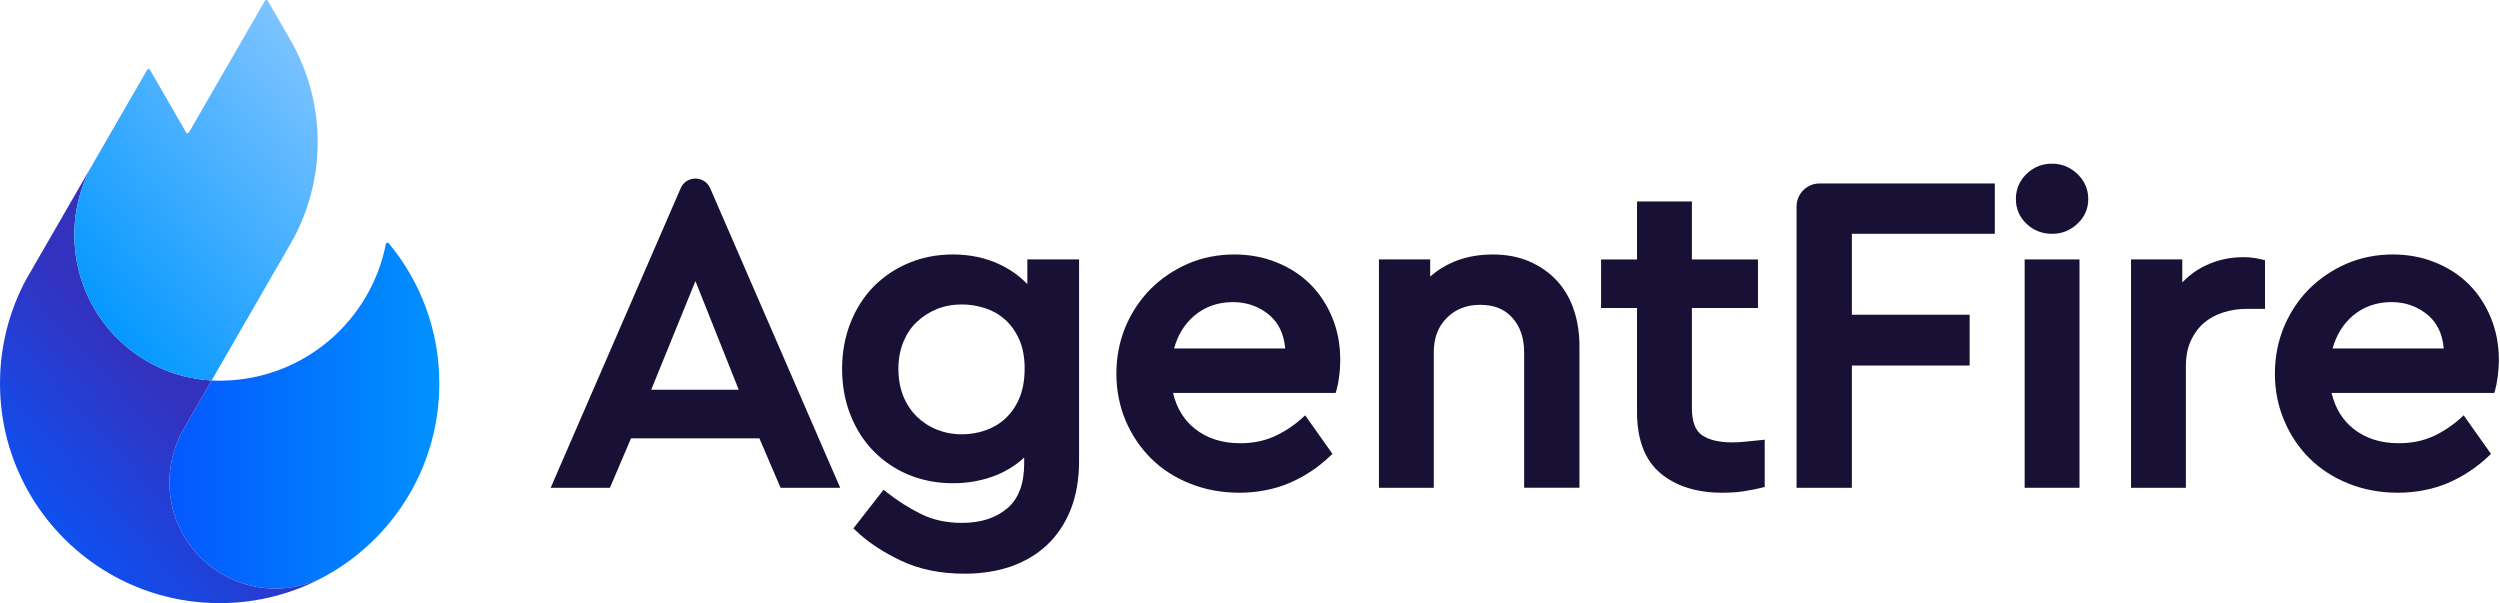
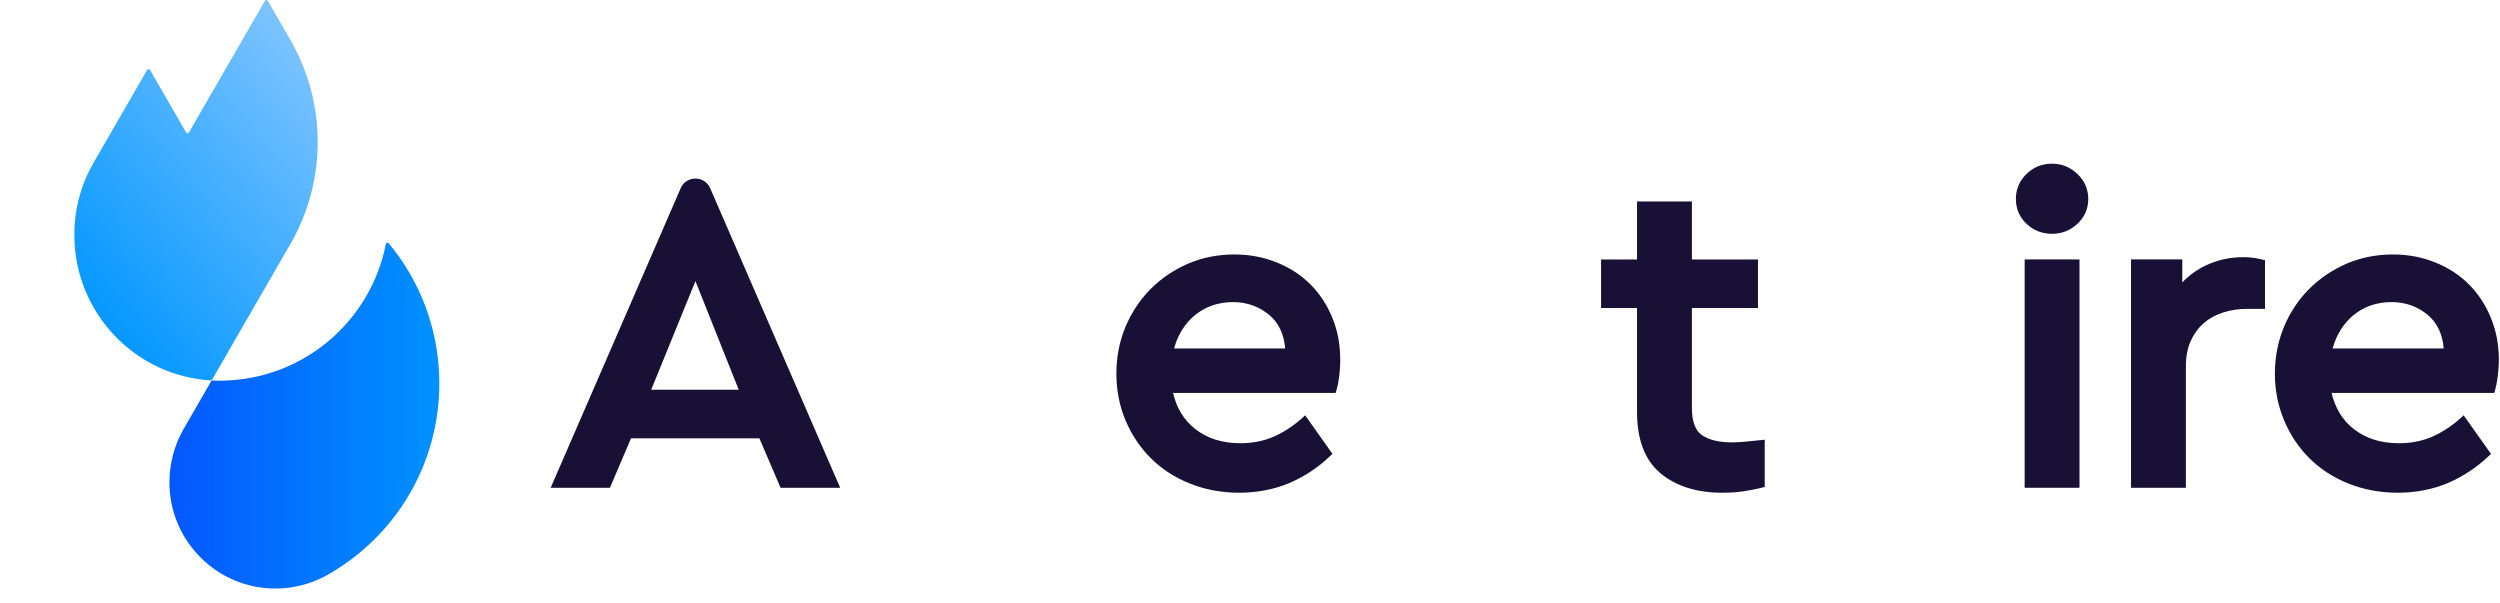
<svg xmlns="http://www.w3.org/2000/svg" width="829" height="200" viewBox="0 0 829 200" fill="none">
  <path d="M145.681 127.158C145.681 153.847 131.327 177.186 109.917 189.866C109.898 189.879 109.879 189.892 109.857 189.902C109.158 190.316 108.449 190.719 107.737 191.105C102.879 193.652 97.383 195.117 91.593 195.165C72.034 195.328 56.044 179.311 56.181 159.755C56.222 153.519 57.869 147.646 60.716 142.542C60.857 142.293 60.997 142.048 61.144 141.799L70.164 126.172L70.17 126.162C70.33 126.172 70.493 126.178 70.655 126.185C70.815 126.194 70.978 126.197 71.141 126.204C71.437 126.216 71.731 126.223 72.028 126.226C72.057 126.226 72.088 126.226 72.114 126.226C72.357 126.226 72.599 126.232 72.839 126.232C73.078 126.232 73.324 126.232 73.563 126.226H73.601C73.761 126.226 73.921 126.226 74.08 126.213C100.824 125.636 122.965 106.354 127.944 80.932C128.034 80.469 128.624 80.316 128.924 80.68C139.387 93.29 145.678 109.485 145.678 127.152L145.681 127.158Z" fill="url(#paint0_linear_1923_11110)" />
-   <path d="M107.741 191.108C97.377 196.779 85.485 200 72.842 200C58.569 200 45.253 195.895 34.014 188.8C13.575 175.899 0 153.113 0 127.158C0 114.684 3.137 102.939 8.662 92.674L8.694 92.62L31.033 53.929C26.945 61.018 24.618 69.253 24.653 78.046C24.758 103.765 44.806 124.78 70.174 126.162L70.168 126.171L61.148 141.798C61.001 142.047 60.86 142.293 60.72 142.542C57.87 147.649 56.226 153.521 56.184 159.755C56.05 179.314 72.041 195.33 91.597 195.164C97.387 195.116 102.883 193.655 107.741 191.104V191.108Z" fill="url(#paint1_linear_1923_11110)" />
  <path d="M62.673 43.875L87.84 0.282C88.057 -0.094 88.596 -0.094 88.813 0.282L96.272 13.203C108.376 34.166 108.376 59.991 96.272 80.954L70.17 126.165C44.806 124.78 24.758 103.769 24.65 78.049C24.614 69.256 26.938 61.022 31.03 53.933L48.776 23.19C48.993 22.813 49.532 22.813 49.749 23.19L61.693 43.875C61.91 44.252 62.45 44.252 62.666 43.875H62.673Z" fill="url(#paint2_linear_1923_11110)" />
  <path d="M235.509 62.438C234.654 60.453 232.748 59.209 230.607 59.209C228.465 59.209 226.521 60.453 225.704 62.438L182.6 161.756H202.245L209.248 145.341H251.806L258.847 161.756H278.611L235.506 62.438H235.509ZM215.941 129.232L230.607 93.21L244.963 129.232H215.941Z" fill="#191036" />
-   <path d="M340.664 86.013V94.222C338.136 91.576 335.101 89.399 331.6 87.727C326.972 85.508 321.718 84.382 316.002 84.382C310.79 84.382 305.887 85.317 301.412 87.184C296.979 89.013 293.047 91.659 289.74 94.966C286.472 98.311 283.867 102.358 282.038 107.024C280.171 111.694 279.236 116.826 279.236 122.313C279.236 127.799 280.171 132.973 282.038 137.639C283.867 142.267 286.472 146.353 289.74 149.66C293.047 153.005 296.976 155.651 301.412 157.479C305.887 159.308 310.786 160.24 316.002 160.24C321.217 160.24 326.116 159.305 330.591 157.479C334.016 156.04 337.048 154.134 339.617 151.721V153.783C339.617 160.397 337.75 165.376 334.054 168.526C330.282 171.756 325.184 173.39 318.999 173.39C313.825 173.39 309.273 172.378 305.383 170.435C301.415 168.449 297.563 166.04 293.985 163.199L292.973 162.42L282.977 175.219L283.832 175.998C287.799 179.771 292.82 183.119 298.769 185.918C304.76 188.797 311.881 190.236 319.892 190.236C325.456 190.236 330.629 189.419 335.181 187.865C339.809 186.231 343.856 183.859 347.201 180.706C350.546 177.555 353.192 173.588 355.059 168.919C356.888 164.291 357.82 158.881 357.82 152.89V86.016H340.664V86.013ZM338.018 132.035C336.85 134.796 335.258 137.052 333.349 138.804C331.405 140.595 329.148 141.878 326.697 142.733C324.208 143.589 321.6 144.017 318.996 144.017C315.96 144.017 313.199 143.471 310.671 142.462C308.144 141.45 305.887 139.973 303.982 138.105C302.076 136.238 300.598 133.982 299.507 131.297C298.457 128.651 297.911 125.619 297.911 122.313C297.911 119.006 298.457 116.165 299.507 113.481C300.595 110.835 302.073 108.579 303.982 106.791C305.887 104.962 308.144 103.523 310.671 102.473C313.199 101.461 316.002 100.957 318.996 100.957C321.523 100.957 324.051 101.346 326.582 102.163C329.034 102.942 331.252 104.187 333.196 105.897C335.139 107.608 336.735 109.826 337.942 112.511C339.148 115.157 339.771 118.425 339.771 122.198C339.771 125.97 339.187 129.277 338.022 132.041L338.018 132.035Z" fill="#191036" />
  <path d="M441.809 105.387C440.06 101.107 437.608 97.372 434.535 94.299C431.423 91.187 427.688 88.774 423.37 87.025C419.051 85.272 414.344 84.379 409.326 84.379C403.801 84.379 398.627 85.429 393.92 87.452C389.212 89.514 385.05 92.317 381.51 95.856C378.009 99.396 375.206 103.638 373.186 108.422C371.201 113.207 370.192 118.46 370.192 123.944C370.192 129.427 371.242 134.719 373.266 139.503C375.328 144.326 378.168 148.53 381.746 152.069C385.324 155.609 389.681 158.411 394.702 160.393C399.681 162.379 405.167 163.391 410.964 163.391C416.76 163.391 422.556 162.302 427.573 160.16C432.553 158.022 437.104 155.025 441.033 151.252L441.85 150.512L432.786 137.713L431.736 138.686C428.857 141.253 425.706 143.314 422.361 144.795C419.093 146.235 415.32 146.975 411.273 146.975C405.321 146.975 400.265 145.379 396.256 142.191C392.598 139.312 390.147 135.306 388.982 130.286H442.9L443.172 129.392C443.481 128.342 443.794 126.902 444.027 125.035C444.298 123.168 444.416 121.224 444.416 119.201C444.416 114.298 443.561 109.632 441.809 105.39V105.387ZM389.33 115.54C390.575 111.065 392.793 107.449 395.982 104.726C399.521 101.729 403.84 100.175 408.857 100.175C413.485 100.175 417.571 101.652 420.957 104.493C424.031 107.139 425.741 110.755 426.169 115.54H389.33Z" fill="#191036" />
-   <path d="M516.09 92.904C513.597 90.261 510.546 88.151 507.019 86.645C503.489 85.142 499.461 84.385 495.044 84.385C490.23 84.385 485.826 85.222 481.948 86.868C479.069 88.1 476.49 89.719 474.252 91.698V86.023H457.253V161.744H475.446V116.801C475.446 112.042 476.86 108.314 479.771 105.403C482.676 102.492 486.308 101.078 490.872 101.078C495.436 101.078 498.88 102.479 501.481 105.355C504.086 108.234 505.404 112.08 505.404 116.798V161.741H523.744V114.713C523.744 110.315 523.093 106.21 521.81 102.518C520.514 98.786 518.589 95.55 516.093 92.894L516.09 92.904Z" fill="#191036" />
  <path d="M574.371 146.691C569.989 146.691 566.599 145.865 564.298 144.24C562.131 142.711 561.033 139.701 561.033 135.29V102.128H582.944V86.029H561.033V66.799H542.84V86.029H530.916V102.128H542.84V136.631C542.84 145.836 545.479 152.682 550.679 156.988C555.808 161.236 562.673 163.391 571.09 163.391C573.634 163.391 575.977 163.234 578.058 162.931C580.126 162.628 582.197 162.219 584.218 161.715L585.179 161.472V145.804C585.179 145.804 580.158 146.321 578.572 146.471C577.024 146.618 575.622 146.691 574.368 146.691H574.371Z" fill="#191036" />
-   <path d="M595.74 161.75H614.08V121.208H653.134V104.359H614.08V77.532H661.481V60.836H603.365C599.155 60.836 595.74 64.248 595.74 68.461V161.75Z" fill="#191036" />
  <path d="M680.465 54.274C677.158 54.274 674.302 55.423 671.975 57.693C669.645 59.968 668.464 62.755 668.464 65.978C668.464 69.202 669.648 71.976 671.987 74.204C674.308 76.412 677.161 77.532 680.465 77.532C683.768 77.532 686.491 76.415 688.856 74.213C691.253 71.988 692.466 69.215 692.466 65.981C692.466 62.748 691.256 59.962 688.869 57.686C686.497 55.42 683.669 54.277 680.465 54.277V54.274Z" fill="#191036" />
  <path d="M689.562 86.026H671.373V161.747H689.562V86.026Z" fill="#191036" />
  <path d="M747.393 85.515C746.387 85.355 745.191 85.279 743.84 85.279C739.401 85.279 735.178 86.22 731.294 88.084C728.434 89.457 725.874 91.324 723.646 93.654V86.022H706.647V161.744H724.837V121.422C724.837 118.24 725.376 115.434 726.439 113.076C727.496 110.723 728.941 108.738 730.735 107.174C732.538 105.604 734.696 104.41 737.147 103.628C739.647 102.827 742.299 102.419 745.031 102.419H751.073V86.297L750.109 86.054C749.279 85.85 748.373 85.665 747.39 85.509L747.393 85.515Z" fill="#191036" />
  <path d="M825.971 105.387C824.222 101.107 821.77 97.372 818.697 94.299C815.585 91.187 811.851 88.774 807.532 87.025C803.214 85.272 798.506 84.379 793.488 84.379C787.963 84.379 782.79 85.429 778.082 87.452C773.374 89.514 769.212 92.317 765.672 95.856C762.171 99.396 759.369 103.599 757.348 108.422C755.363 113.245 754.354 118.46 754.354 123.944C754.354 129.427 755.404 134.719 757.466 139.503C759.49 144.326 762.33 148.53 765.908 152.069C769.528 155.609 773.843 158.411 778.864 160.393C783.881 162.379 789.329 163.391 795.126 163.391C800.922 163.391 806.718 162.302 811.736 160.16C816.715 158.022 821.266 155.025 825.234 151.252L826.012 150.512L816.948 137.713L815.898 138.686C813.019 141.253 809.868 143.314 806.562 144.795C803.255 146.235 799.521 146.975 795.435 146.975C789.483 146.975 784.427 145.379 780.418 142.191C776.76 139.312 774.351 135.306 773.144 130.286H827.101L827.372 129.392C827.685 128.342 827.956 126.902 828.227 125.035C828.46 123.168 828.617 121.224 828.617 119.201C828.617 114.298 827.723 109.632 825.971 105.39V105.387ZM773.492 115.54C774.737 111.065 776.993 107.449 780.144 104.726C783.683 101.729 788.002 100.175 793.061 100.175C797.689 100.175 801.736 101.652 805.119 104.493C808.193 107.139 809.942 110.755 810.331 115.54H773.492Z" fill="#191036" />
  <defs>
    <linearGradient id="paint0_linear_1923_11110" x1="57.684" y1="137.828" x2="151.917" y2="137.828" gradientUnits="userSpaceOnUse">
      <stop stop-color="#0458FF" />
      <stop offset="1" stop-color="#0096FF" />
    </linearGradient>
    <linearGradient id="paint1_linear_1923_11110" x1="67.885" y1="123.876" x2="2.649" y2="182.819" gradientUnits="userSpaceOnUse">
      <stop offset="0.16" stop-color="#3332BF" />
      <stop offset="1" stop-color="#0458FF" />
    </linearGradient>
    <linearGradient id="paint2_linear_1923_11110" x1="114.501" y1="27.885" x2="25.68" y2="103.382" gradientUnits="userSpaceOnUse">
      <stop stop-color="#7FC4FF" />
      <stop offset="1" stop-color="#0096FF" />
    </linearGradient>
  </defs>
</svg>